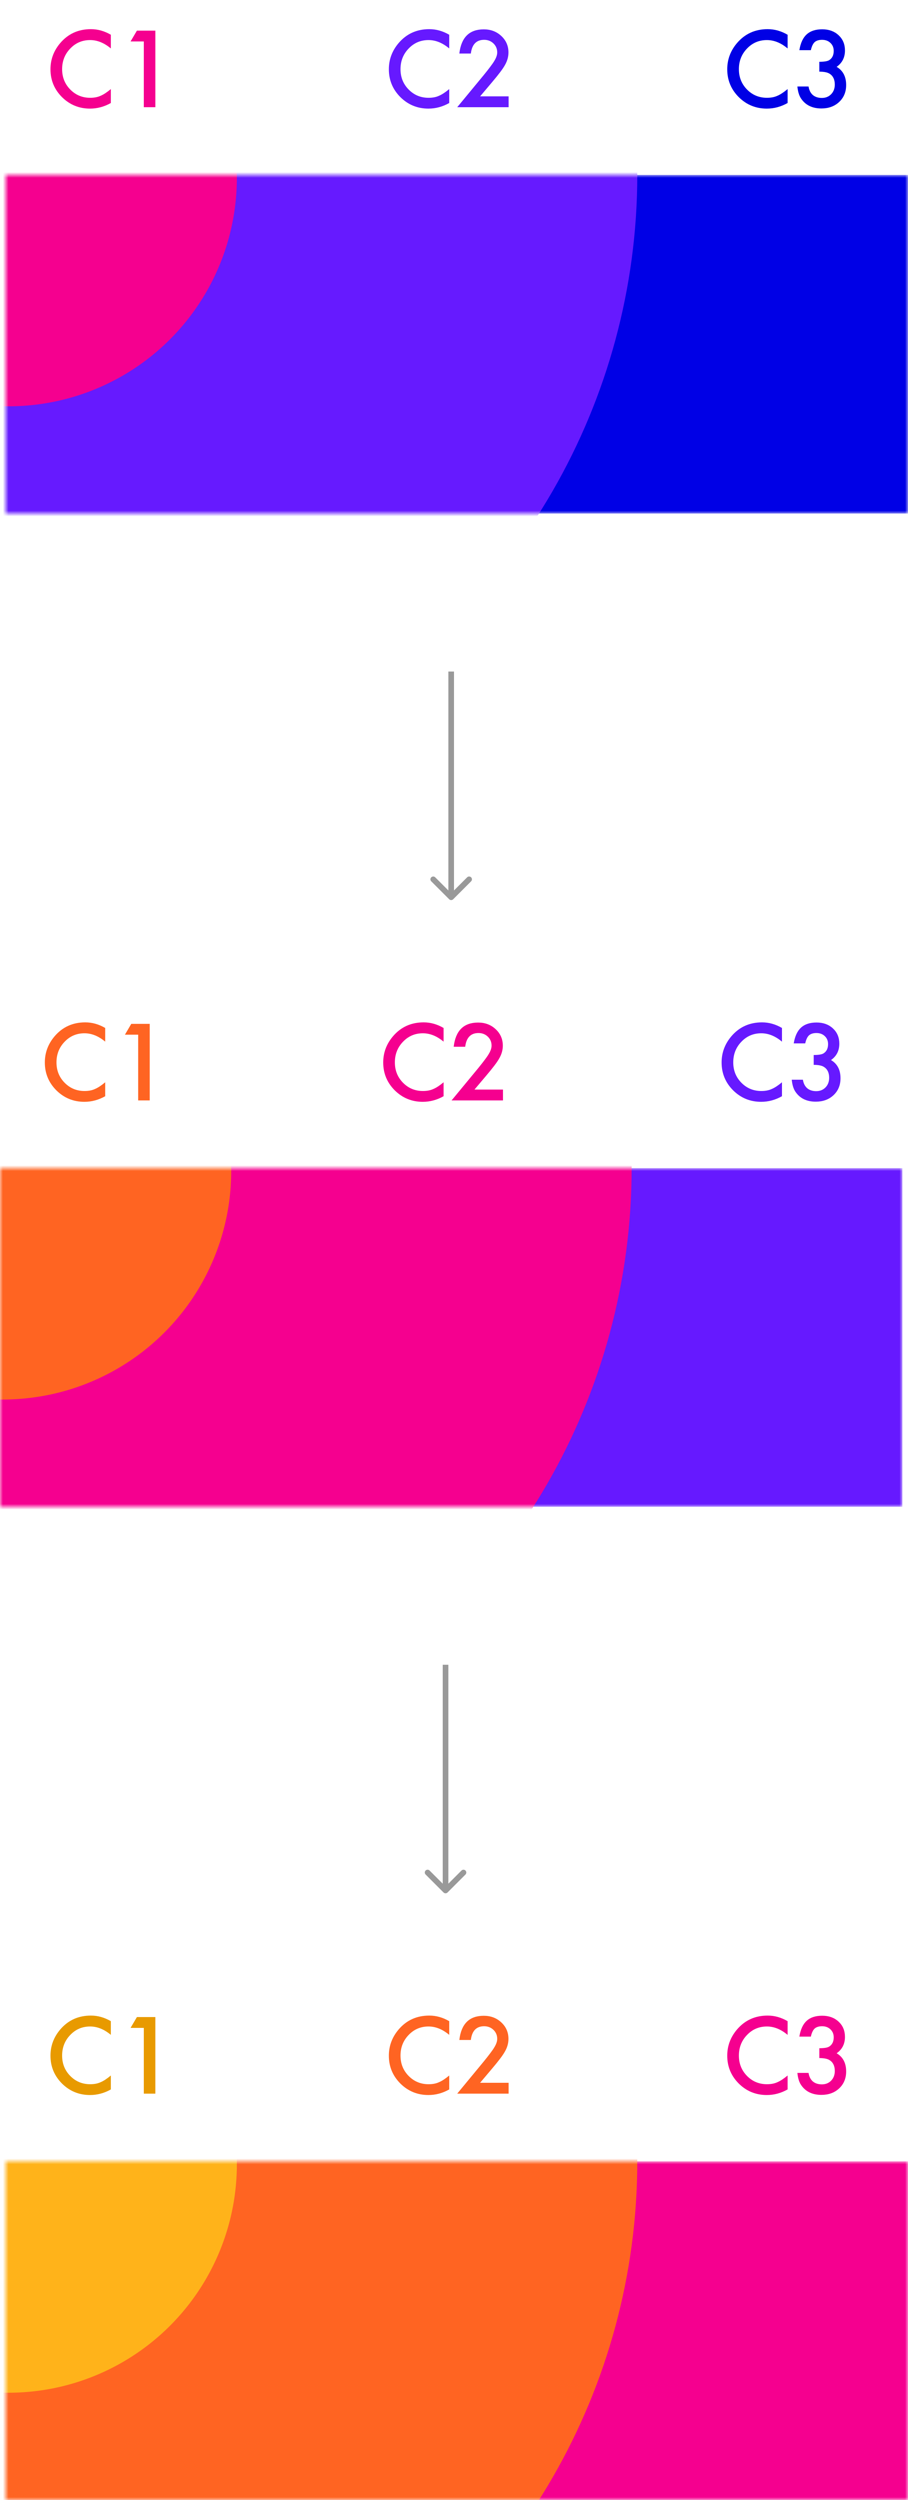
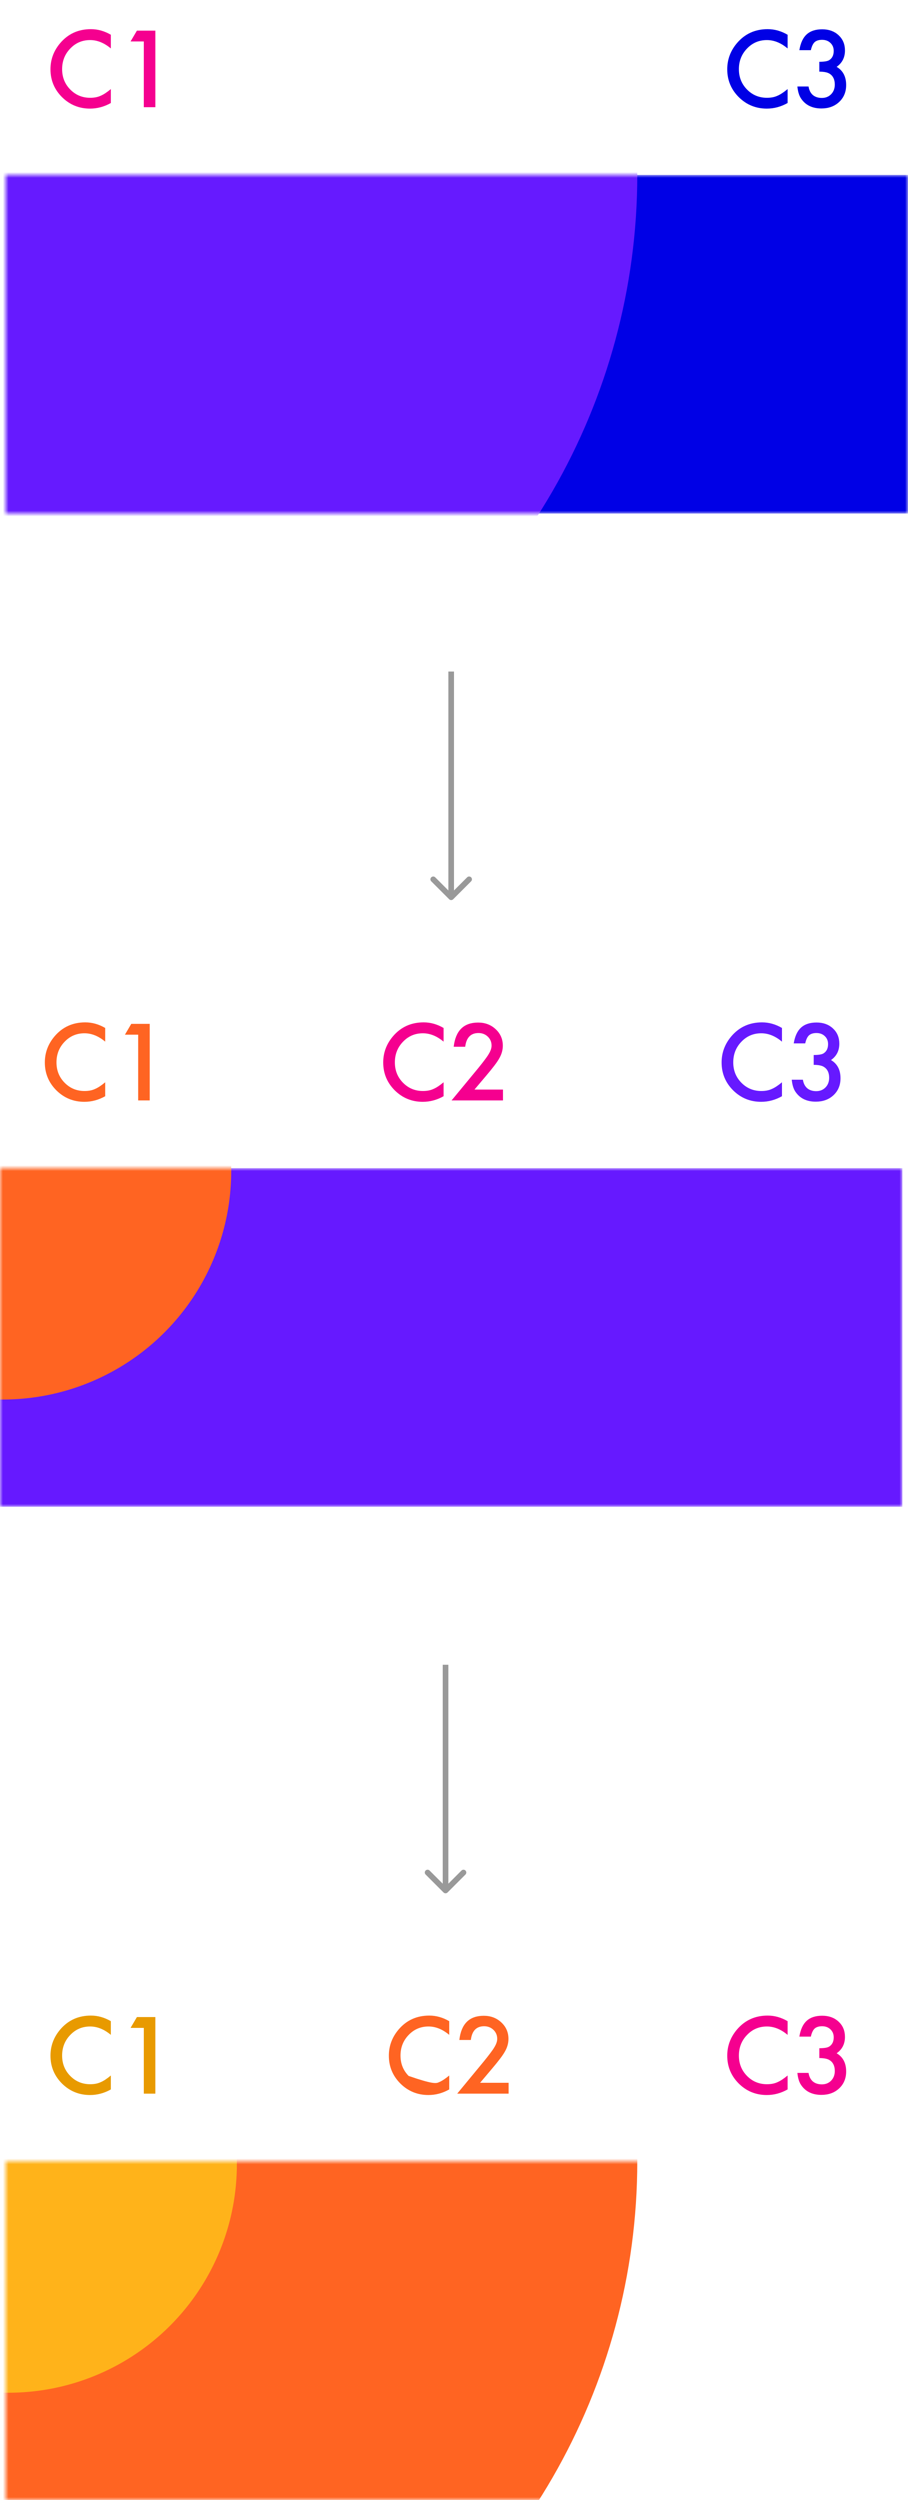
<svg xmlns="http://www.w3.org/2000/svg" width="161" height="443" viewBox="0 0 161 443" fill="none">
  <mask id="mask0" mask-type="alpha" maskUnits="userSpaceOnUse" x="1" y="31" width="160" height="60">
    <rect x="1" y="31" width="160" height="60" fill="#FFAA00" />
  </mask>
  <g mask="url(#mask0)">
    <rect x="1" y="31" width="160" height="60" fill="#0000E6" />
    <circle cx="1" cy="31" r="112" fill="#661AFF" />
-     <circle cx="1.5" cy="31.5" r="40.5" fill="#F5008F" />
  </g>
  <path d="M19.654 6.159V8.585C18.471 7.595 17.246 7.1 15.98 7.1C14.586 7.1 13.411 7.601 12.456 8.603C11.495 9.599 11.015 10.817 11.015 12.259C11.015 13.683 11.495 14.884 12.456 15.862C13.417 16.841 14.595 17.33 15.989 17.33C16.71 17.33 17.322 17.213 17.826 16.979C18.107 16.861 18.398 16.703 18.696 16.504C19.001 16.305 19.32 16.064 19.654 15.783V18.253C18.482 18.915 17.252 19.246 15.963 19.246C14.023 19.246 12.368 18.569 10.997 17.216C9.632 15.851 8.949 14.204 8.949 12.276C8.949 10.548 9.521 9.007 10.663 7.653C12.069 5.995 13.889 5.166 16.121 5.166C17.34 5.166 18.518 5.497 19.654 6.159ZM25.499 7.346H23.152L24.277 5.43H27.547V19H25.499V7.346Z" fill="#F5008F" />
-   <path d="M79.654 6.159V8.585C78.471 7.595 77.246 7.1 75.981 7.1C74.586 7.1 73.411 7.601 72.456 8.603C71.495 9.599 71.015 10.817 71.015 12.259C71.015 13.683 71.495 14.884 72.456 15.862C73.417 16.841 74.595 17.33 75.989 17.33C76.71 17.33 77.322 17.213 77.826 16.979C78.107 16.861 78.397 16.703 78.696 16.504C79.001 16.305 79.32 16.064 79.654 15.783V18.253C78.482 18.915 77.252 19.246 75.963 19.246C74.023 19.246 72.368 18.569 70.997 17.216C69.632 15.851 68.949 14.204 68.949 12.276C68.949 10.548 69.52 9.007 70.663 7.653C72.069 5.995 73.889 5.166 76.121 5.166C77.34 5.166 78.518 5.497 79.654 6.159ZM85.13 17.075H90.184V19H81.069L85.78 13.296C86.243 12.727 86.63 12.235 86.94 11.819C87.257 11.403 87.497 11.055 87.661 10.773C87.995 10.223 88.162 9.728 88.162 9.288C88.162 8.655 87.939 8.125 87.494 7.697C87.049 7.27 86.498 7.056 85.842 7.056C84.471 7.056 83.686 7.867 83.486 9.49H81.447C81.775 6.631 83.22 5.201 85.78 5.201C87.017 5.201 88.054 5.594 88.892 6.379C89.735 7.164 90.157 8.137 90.157 9.297C90.157 10.035 89.961 10.759 89.568 11.468C89.369 11.837 89.076 12.276 88.689 12.786C88.309 13.29 87.825 13.888 87.239 14.579L85.13 17.075Z" fill="#6619FF" />
  <path d="M139.654 6.159V8.585C138.471 7.595 137.246 7.1 135.98 7.1C134.586 7.1 133.411 7.601 132.456 8.603C131.495 9.599 131.015 10.817 131.015 12.259C131.015 13.683 131.495 14.884 132.456 15.862C133.417 16.841 134.595 17.33 135.989 17.33C136.71 17.33 137.322 17.213 137.826 16.979C138.107 16.861 138.397 16.703 138.696 16.504C139.001 16.305 139.32 16.064 139.654 15.783V18.253C138.482 18.915 137.252 19.246 135.963 19.246C134.023 19.246 132.368 18.569 130.997 17.216C129.632 15.851 128.949 14.204 128.949 12.276C128.949 10.548 129.521 9.007 130.663 7.653C132.069 5.995 133.889 5.166 136.121 5.166C137.34 5.166 138.518 5.497 139.654 6.159ZM145.279 12.698V10.949C146.146 10.949 146.729 10.852 147.028 10.659C147.562 10.319 147.828 9.774 147.828 9.024C147.828 8.444 147.635 7.973 147.248 7.609C146.867 7.24 146.372 7.056 145.763 7.056C145.194 7.056 144.755 7.193 144.444 7.469C144.146 7.75 143.923 8.225 143.776 8.893H141.737C141.948 7.615 142.382 6.681 143.038 6.089C143.694 5.491 144.611 5.192 145.789 5.192C146.979 5.192 147.948 5.544 148.698 6.247C149.448 6.944 149.823 7.844 149.823 8.945C149.823 10.188 149.331 11.154 148.347 11.846C149.472 12.508 150.034 13.583 150.034 15.071C150.034 16.29 149.624 17.286 148.804 18.06C147.983 18.833 146.932 19.22 145.648 19.22C144.014 19.22 142.801 18.619 142.01 17.418C141.682 16.914 141.474 16.217 141.386 15.326H143.363C143.469 15.982 143.724 16.486 144.128 16.838C144.538 17.184 145.071 17.356 145.728 17.356C146.39 17.356 146.938 17.137 147.371 16.697C147.805 16.246 148.021 15.675 148.021 14.983C148.021 14.069 147.696 13.419 147.046 13.032C146.665 12.81 146.076 12.698 145.279 12.698Z" fill="#0000E5" />
  <mask id="mask1" mask-type="alpha" maskUnits="userSpaceOnUse" x="0" y="207" width="160" height="60">
    <rect y="207" width="160" height="60" fill="#FFAA00" />
  </mask>
  <g mask="url(#mask1)">
    <rect y="207" width="160" height="60" fill="#6619FF" />
-     <circle cy="207" r="112" fill="#F5008F" />
    <circle cx="0.5" cy="207.5" r="40.5" fill="#FF6422" />
  </g>
  <path d="M18.654 182.159V184.585C17.471 183.595 16.246 183.1 14.98 183.1C13.586 183.1 12.411 183.601 11.456 184.603C10.495 185.599 10.015 186.817 10.015 188.259C10.015 189.683 10.495 190.884 11.456 191.862C12.417 192.841 13.595 193.33 14.989 193.33C15.71 193.33 16.322 193.213 16.826 192.979C17.107 192.861 17.398 192.703 17.696 192.504C18.001 192.305 18.32 192.064 18.654 191.783V194.253C17.482 194.915 16.252 195.246 14.963 195.246C13.023 195.246 11.368 194.569 9.997 193.216C8.632 191.851 7.949 190.204 7.949 188.276C7.949 186.548 8.521 185.007 9.663 183.653C11.069 181.995 12.889 181.166 15.121 181.166C16.34 181.166 17.518 181.497 18.654 182.159ZM24.499 183.346H22.152L23.277 181.43H26.547V195H24.499V183.346Z" fill="#FF6422" />
  <path d="M78.654 182.159V184.585C77.471 183.595 76.246 183.1 74.981 183.1C73.586 183.1 72.411 183.601 71.456 184.603C70.495 185.599 70.015 186.817 70.015 188.259C70.015 189.683 70.495 190.884 71.456 191.862C72.417 192.841 73.595 193.33 74.989 193.33C75.71 193.33 76.322 193.213 76.826 192.979C77.107 192.861 77.397 192.703 77.696 192.504C78.001 192.305 78.32 192.064 78.654 191.783V194.253C77.482 194.915 76.252 195.246 74.963 195.246C73.023 195.246 71.368 194.569 69.997 193.216C68.632 191.851 67.949 190.204 67.949 188.276C67.949 186.548 68.52 185.007 69.663 183.653C71.069 181.995 72.889 181.166 75.121 181.166C76.34 181.166 77.518 181.497 78.654 182.159ZM84.13 193.075H89.184V195H80.069L84.78 189.296C85.243 188.728 85.63 188.235 85.94 187.819C86.257 187.403 86.497 187.055 86.661 186.773C86.995 186.223 87.162 185.728 87.162 185.288C87.162 184.655 86.939 184.125 86.494 183.697C86.049 183.27 85.498 183.056 84.842 183.056C83.471 183.056 82.686 183.867 82.486 185.49H80.447C80.775 182.631 82.22 181.201 84.78 181.201C86.017 181.201 87.054 181.594 87.892 182.379C88.735 183.164 89.157 184.137 89.157 185.297C89.157 186.035 88.961 186.759 88.568 187.468C88.369 187.837 88.076 188.276 87.689 188.786C87.309 189.29 86.825 189.888 86.239 190.579L84.13 193.075Z" fill="#F5008F" />
  <path d="M138.654 182.159V184.585C137.471 183.595 136.246 183.1 134.98 183.1C133.586 183.1 132.411 183.601 131.456 184.603C130.495 185.599 130.015 186.817 130.015 188.259C130.015 189.683 130.495 190.884 131.456 191.862C132.417 192.841 133.595 193.33 134.989 193.33C135.71 193.33 136.322 193.213 136.826 192.979C137.107 192.861 137.397 192.703 137.696 192.504C138.001 192.305 138.32 192.064 138.654 191.783V194.253C137.482 194.915 136.252 195.246 134.963 195.246C133.023 195.246 131.368 194.569 129.997 193.216C128.632 191.851 127.949 190.204 127.949 188.276C127.949 186.548 128.521 185.007 129.663 183.653C131.069 181.995 132.889 181.166 135.121 181.166C136.34 181.166 137.518 181.497 138.654 182.159ZM144.279 188.698V186.949C145.146 186.949 145.729 186.853 146.028 186.659C146.562 186.319 146.828 185.774 146.828 185.024C146.828 184.444 146.635 183.973 146.248 183.609C145.867 183.24 145.372 183.056 144.763 183.056C144.194 183.056 143.755 183.193 143.444 183.469C143.146 183.75 142.923 184.225 142.776 184.893H140.737C140.948 183.615 141.382 182.681 142.038 182.089C142.694 181.491 143.611 181.192 144.789 181.192C145.979 181.192 146.948 181.544 147.698 182.247C148.448 182.944 148.823 183.844 148.823 184.945C148.823 186.188 148.331 187.154 147.347 187.846C148.472 188.508 149.034 189.583 149.034 191.071C149.034 192.29 148.624 193.286 147.804 194.06C146.983 194.833 145.932 195.22 144.648 195.22C143.014 195.22 141.801 194.619 141.01 193.418C140.682 192.914 140.474 192.217 140.386 191.326H142.363C142.469 191.982 142.724 192.486 143.128 192.838C143.538 193.184 144.071 193.356 144.728 193.356C145.39 193.356 145.938 193.137 146.371 192.697C146.805 192.246 147.021 191.675 147.021 190.983C147.021 190.069 146.696 189.419 146.046 189.032C145.665 188.81 145.076 188.698 144.279 188.698Z" fill="#6619FF" />
  <mask id="mask2" mask-type="alpha" maskUnits="userSpaceOnUse" x="1" y="383" width="160" height="60">
    <rect x="1" y="383" width="160" height="60" fill="#FFAA00" />
  </mask>
  <g mask="url(#mask2)">
-     <rect x="1" y="383" width="160" height="60" fill="#F5008F" />
    <circle cx="1" cy="383" r="112" fill="#FF6422" />
    <circle cx="1.5" cy="383.5" r="40.5" fill="#FFB31A" />
  </g>
  <path d="M19.654 358.159V360.585C18.471 359.595 17.246 359.1 15.98 359.1C14.586 359.1 13.411 359.601 12.456 360.603C11.495 361.599 11.015 362.817 11.015 364.259C11.015 365.683 11.495 366.884 12.456 367.862C13.417 368.841 14.595 369.33 15.989 369.33C16.71 369.33 17.322 369.213 17.826 368.979C18.107 368.861 18.398 368.703 18.696 368.504C19.001 368.305 19.32 368.064 19.654 367.783V370.253C18.482 370.915 17.252 371.246 15.963 371.246C14.023 371.246 12.368 370.569 10.997 369.216C9.632 367.851 8.949 366.204 8.949 364.276C8.949 362.548 9.521 361.007 10.663 359.653C12.069 357.995 13.889 357.166 16.121 357.166C17.34 357.166 18.518 357.497 19.654 358.159ZM25.499 359.346H23.152L24.277 357.43H27.547V371H25.499V359.346Z" fill="#E89A00" />
-   <path d="M79.654 358.159V360.585C78.471 359.595 77.246 359.1 75.981 359.1C74.586 359.1 73.411 359.601 72.456 360.603C71.495 361.599 71.015 362.817 71.015 364.259C71.015 365.683 71.495 366.884 72.456 367.862C73.417 368.841 74.595 369.33 75.989 369.33C76.71 369.33 77.322 369.213 77.826 368.979C78.107 368.861 78.397 368.703 78.696 368.504C79.001 368.305 79.32 368.064 79.654 367.783V370.253C78.482 370.915 77.252 371.246 75.963 371.246C74.023 371.246 72.368 370.569 70.997 369.216C69.632 367.851 68.949 366.204 68.949 364.276C68.949 362.548 69.52 361.007 70.663 359.653C72.069 357.995 73.889 357.166 76.121 357.166C77.34 357.166 78.518 357.497 79.654 358.159ZM85.13 369.075H90.184V371H81.069L85.78 365.296C86.243 364.728 86.63 364.235 86.94 363.819C87.257 363.403 87.497 363.055 87.661 362.773C87.995 362.223 88.162 361.728 88.162 361.288C88.162 360.655 87.939 360.125 87.494 359.697C87.049 359.27 86.498 359.056 85.842 359.056C84.471 359.056 83.686 359.867 83.486 361.49H81.447C81.775 358.631 83.22 357.201 85.78 357.201C87.017 357.201 88.054 357.594 88.892 358.379C89.735 359.164 90.157 360.137 90.157 361.297C90.157 362.035 89.961 362.759 89.568 363.468C89.369 363.837 89.076 364.276 88.689 364.786C88.309 365.29 87.825 365.888 87.239 366.579L85.13 369.075Z" fill="#FF6422" />
+   <path d="M79.654 358.159V360.585C78.471 359.595 77.246 359.1 75.981 359.1C74.586 359.1 73.411 359.601 72.456 360.603C71.495 361.599 71.015 362.817 71.015 364.259C71.015 365.683 71.495 366.884 72.456 367.862C76.71 369.33 77.322 369.213 77.826 368.979C78.107 368.861 78.397 368.703 78.696 368.504C79.001 368.305 79.32 368.064 79.654 367.783V370.253C78.482 370.915 77.252 371.246 75.963 371.246C74.023 371.246 72.368 370.569 70.997 369.216C69.632 367.851 68.949 366.204 68.949 364.276C68.949 362.548 69.52 361.007 70.663 359.653C72.069 357.995 73.889 357.166 76.121 357.166C77.34 357.166 78.518 357.497 79.654 358.159ZM85.13 369.075H90.184V371H81.069L85.78 365.296C86.243 364.728 86.63 364.235 86.94 363.819C87.257 363.403 87.497 363.055 87.661 362.773C87.995 362.223 88.162 361.728 88.162 361.288C88.162 360.655 87.939 360.125 87.494 359.697C87.049 359.27 86.498 359.056 85.842 359.056C84.471 359.056 83.686 359.867 83.486 361.49H81.447C81.775 358.631 83.22 357.201 85.78 357.201C87.017 357.201 88.054 357.594 88.892 358.379C89.735 359.164 90.157 360.137 90.157 361.297C90.157 362.035 89.961 362.759 89.568 363.468C89.369 363.837 89.076 364.276 88.689 364.786C88.309 365.29 87.825 365.888 87.239 366.579L85.13 369.075Z" fill="#FF6422" />
  <path d="M139.654 358.159V360.585C138.471 359.595 137.246 359.1 135.98 359.1C134.586 359.1 133.411 359.601 132.456 360.603C131.495 361.599 131.015 362.817 131.015 364.259C131.015 365.683 131.495 366.884 132.456 367.862C133.417 368.841 134.595 369.33 135.989 369.33C136.71 369.33 137.322 369.213 137.826 368.979C138.107 368.861 138.397 368.703 138.696 368.504C139.001 368.305 139.32 368.064 139.654 367.783V370.253C138.482 370.915 137.252 371.246 135.963 371.246C134.023 371.246 132.368 370.569 130.997 369.216C129.632 367.851 128.949 366.204 128.949 364.276C128.949 362.548 129.521 361.007 130.663 359.653C132.069 357.995 133.889 357.166 136.121 357.166C137.34 357.166 138.518 357.497 139.654 358.159ZM145.279 364.698V362.949C146.146 362.949 146.729 362.853 147.028 362.659C147.562 362.319 147.828 361.774 147.828 361.024C147.828 360.444 147.635 359.973 147.248 359.609C146.867 359.24 146.372 359.056 145.763 359.056C145.194 359.056 144.755 359.193 144.444 359.469C144.146 359.75 143.923 360.225 143.776 360.893H141.737C141.948 359.615 142.382 358.681 143.038 358.089C143.694 357.491 144.611 357.192 145.789 357.192C146.979 357.192 147.948 357.544 148.698 358.247C149.448 358.944 149.823 359.844 149.823 360.945C149.823 362.188 149.331 363.154 148.347 363.846C149.472 364.508 150.034 365.583 150.034 367.071C150.034 368.29 149.624 369.286 148.804 370.06C147.983 370.833 146.932 371.22 145.648 371.22C144.014 371.22 142.801 370.619 142.01 369.418C141.682 368.914 141.474 368.217 141.386 367.326H143.363C143.469 367.982 143.724 368.486 144.128 368.838C144.538 369.184 145.071 369.356 145.728 369.356C146.39 369.356 146.938 369.137 147.371 368.697C147.805 368.246 148.021 367.675 148.021 366.983C148.021 366.069 147.696 365.419 147.046 365.032C146.665 364.81 146.076 364.698 145.279 364.698Z" fill="#F5008F" />
  <path d="M79.646 159.354C79.842 159.549 80.158 159.549 80.354 159.354L83.535 156.172C83.731 155.976 83.731 155.66 83.535 155.464C83.34 155.269 83.024 155.269 82.828 155.464L80 158.293L77.172 155.464C76.976 155.269 76.66 155.269 76.465 155.464C76.269 155.66 76.269 155.976 76.465 156.172L79.646 159.354ZM79.5 119L79.5 159L80.5 159L80.5 119L79.5 119Z" fill="#999" />
  <path d="M78.646 335.354C78.842 335.549 79.158 335.549 79.354 335.354L82.535 332.172C82.731 331.976 82.731 331.66 82.535 331.464C82.34 331.269 82.024 331.269 81.828 331.464L79 334.293L76.172 331.464C75.976 331.269 75.66 331.269 75.465 331.464C75.269 331.66 75.269 331.976 75.465 332.172L78.646 335.354ZM78.5 295L78.5 335L79.5 335L79.5 295L78.5 295Z" fill="#999" />
</svg>